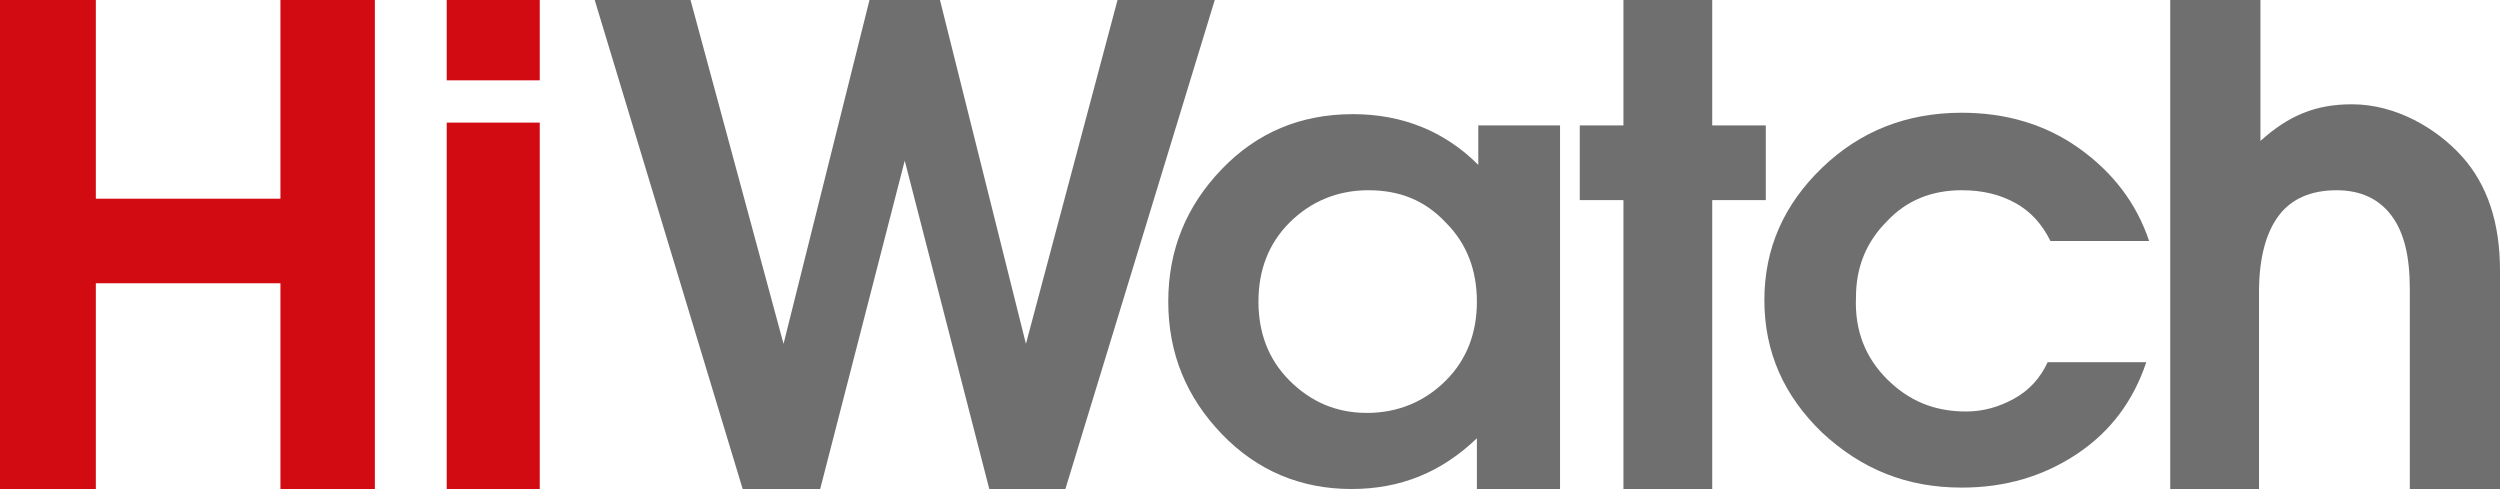
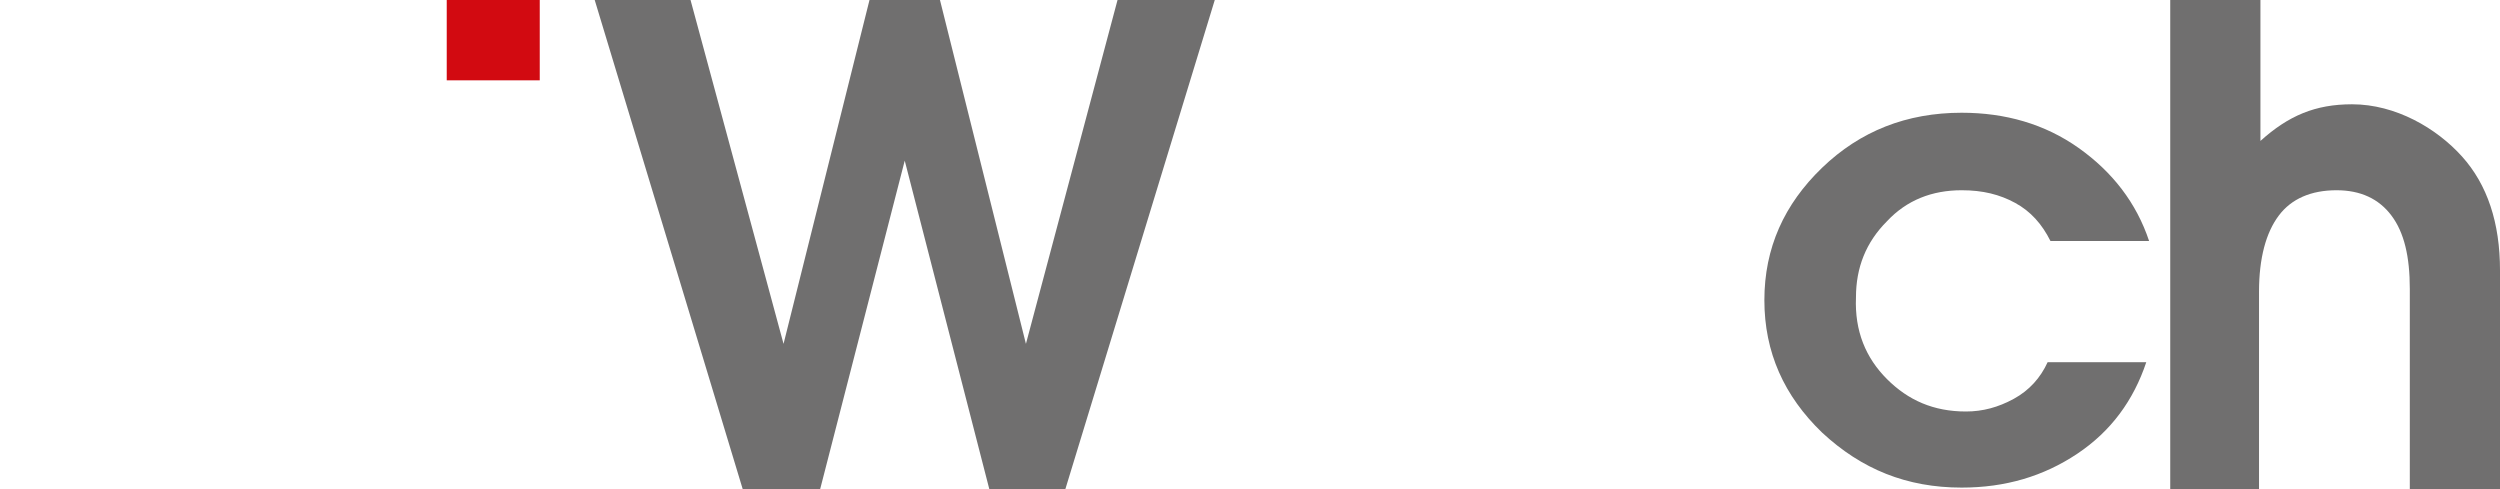
<svg xmlns="http://www.w3.org/2000/svg" xmlns:ns1="http://sodipodi.sourceforge.net/DTD/sodipodi-0.dtd" xmlns:ns2="http://www.inkscape.org/namespaces/inkscape" version="1.1" id="Слой_1" x="0px" y="0px" viewBox="0 0 177.4 34.7" xml:space="preserve" ns1:docname="hilogo.svg" width="177.4" height="34.7" ns2:version="0.92.2 (5c3e80d, 2017-08-06)">
  <defs id="defs69" />
  <ns1:namedview pagecolor="#ffffff" bordercolor="#666666" borderopacity="1" objecttolerance="10" gridtolerance="10" guidetolerance="10" ns2:pageopacity="0" ns2:pageshadow="2" ns2:window-width="2077" ns2:window-height="547" id="namedview67" showgrid="false" fit-margin-top="0" fit-margin-left="0" fit-margin-right="0" fit-margin-bottom="0" ns2:zoom="1.8047619" ns2:cx="104.5" ns2:cy="4.1" ns2:window-x="0" ns2:window-y="0" ns2:window-maximized="0" ns2:current-layer="Слой_1" />
  <style type="text/css" id="style2">
	.st0{fill:#D20A11;}
	.st1{fill:#706F6F;}
</style>
-   <polygon style="fill:#d20a11" id="polygon4" points="0.5,0.4 0.5,35.1 3.9,35.1 7.3,35.1 7.3,20.5 20.4,20.5 20.4,35.1 23.8,35.1 27.1,35.1 27.1,0.4 20.4,0.4 20.4,14.5 7.3,14.5 7.3,0.4 " class="st0" transform="translate(-0.5,-0.4)" />
-   <polygon style="fill:#d20a11" id="polygon6" points="38.8,35.1 38.8,9.1 35.5,9.1 32.2,9.1 32.2,35.1 35.5,35.1 " class="st0" transform="translate(-0.5,-0.4)" />
  <rect style="fill:#d20a11" id="rect8" height="5.7" width="6.6" class="st0" y="5.9604659e-009" x="31.7" />
  <polygon style="fill:#706f6f" id="polygon10" points="56.1,24.8 49.5,0.4 42.7,0.4 53.2,35.1 56,35.1 58.7,35.1 64.7,11.8 64.7,11.8 70.7,35.1 73.4,35.1 76.1,35.1 86.7,0.4 79.8,0.4 73.3,24.8 67.2,0.4 62.2,0.4 " class="st1" transform="translate(-0.5,-0.4)" />
-   <polygon style="fill:#706f6f" id="polygon12" points="115.7,14.6 115.7,35.1 122,35.1 122,14.6 125.8,14.6 125.8,9.3 122,9.3 122,0.4 115.7,0.4 115.7,9.3 112.6,9.3 112.6,14.6 " class="st1" transform="translate(-0.5,-0.4)" />
  <path style="fill:#706f6f" ns2:connector-curvature="0" id="path14" d="m 133.9,26.9 c 1.5,1.5 3.3,2.3 5.6,2.3 1.2,0 2.3,-0.3 3.4,-0.9 1.1,-0.6 1.9,-1.5 2.4,-2.6 h 7 c -0.9,2.7 -2.5,4.9 -4.9,6.5 -2.4,1.6 -5.1,2.4 -8.2,2.4 -3.9,0 -7.1,-1.3 -9.9,-3.9 -2.7,-2.6 -4.1,-5.7 -4.1,-9.4 0,-3.7 1.4,-6.8 4.1,-9.4 2.7,-2.6 6,-3.9 9.9,-3.9 3.1,0 5.9,0.8 8.3,2.5 2.4,1.7 4.1,3.9 5,6.6 h -7 c -0.6,-1.2 -1.4,-2.1 -2.5,-2.7 -1.1,-0.6 -2.3,-0.9 -3.8,-0.9 -2.1,0 -3.9,0.7 -5.3,2.2 -1.5,1.5 -2.2,3.3 -2.2,5.4 -0.1,2.4 0.7,4.3 2.2,5.8" class="st1" />
  <path style="fill:#706f6f" ns2:connector-curvature="0" id="path16" d="M 177.4,34.7 H 174.2 171 V 20.5 c 0,-2.3 -0.4,-4 -1.3,-5.2 -0.9,-1.2 -2.2,-1.8 -3.9,-1.8 -1.8,0 -3.2,0.6 -4.1,1.8 -0.9,1.2 -1.4,3 -1.4,5.4 v 14 H 157.2 154 V 0 h 3.2 3.2 v 10 c 2,-1.8 3.9,-2.6 6.5,-2.6 3.1,0 6,1.7 7.8,3.7 1.8,2 2.7,4.7 2.7,8.1 z" class="st1" />
-   <path style="fill:#706f6f" ns2:connector-curvature="0" id="path18" d="m 97.1,13.5 c -2.2,0 -4.1,0.8 -5.6,2.3 -1.5,1.5 -2.2,3.4 -2.2,5.6 0,2.2 0.7,4.1 2.2,5.6 1.5,1.5 3.3,2.3 5.5,2.3 2.2,0 4.1,-0.8 5.6,-2.3 1.5,-1.5 2.2,-3.4 2.2,-5.6 0,-2.2 -0.7,-4.1 -2.2,-5.6 -1.5,-1.6 -3.3,-2.3 -5.5,-2.3 m 13.5,21.2 h -2.9 -2.9 v -3.6 c -2.5,2.4 -5.4,3.6 -8.9,3.6 -3.6,0 -6.7,-1.3 -9.2,-3.9 -2.5,-2.6 -3.8,-5.7 -3.8,-9.4 0,-3.7 1.3,-6.8 3.8,-9.4 2.5,-2.6 5.6,-3.9 9.3,-3.9 3.5,0 6.5,1.2 8.9,3.6 V 8.9 h 5.8 v 25.8 z" class="st1" />
</svg>